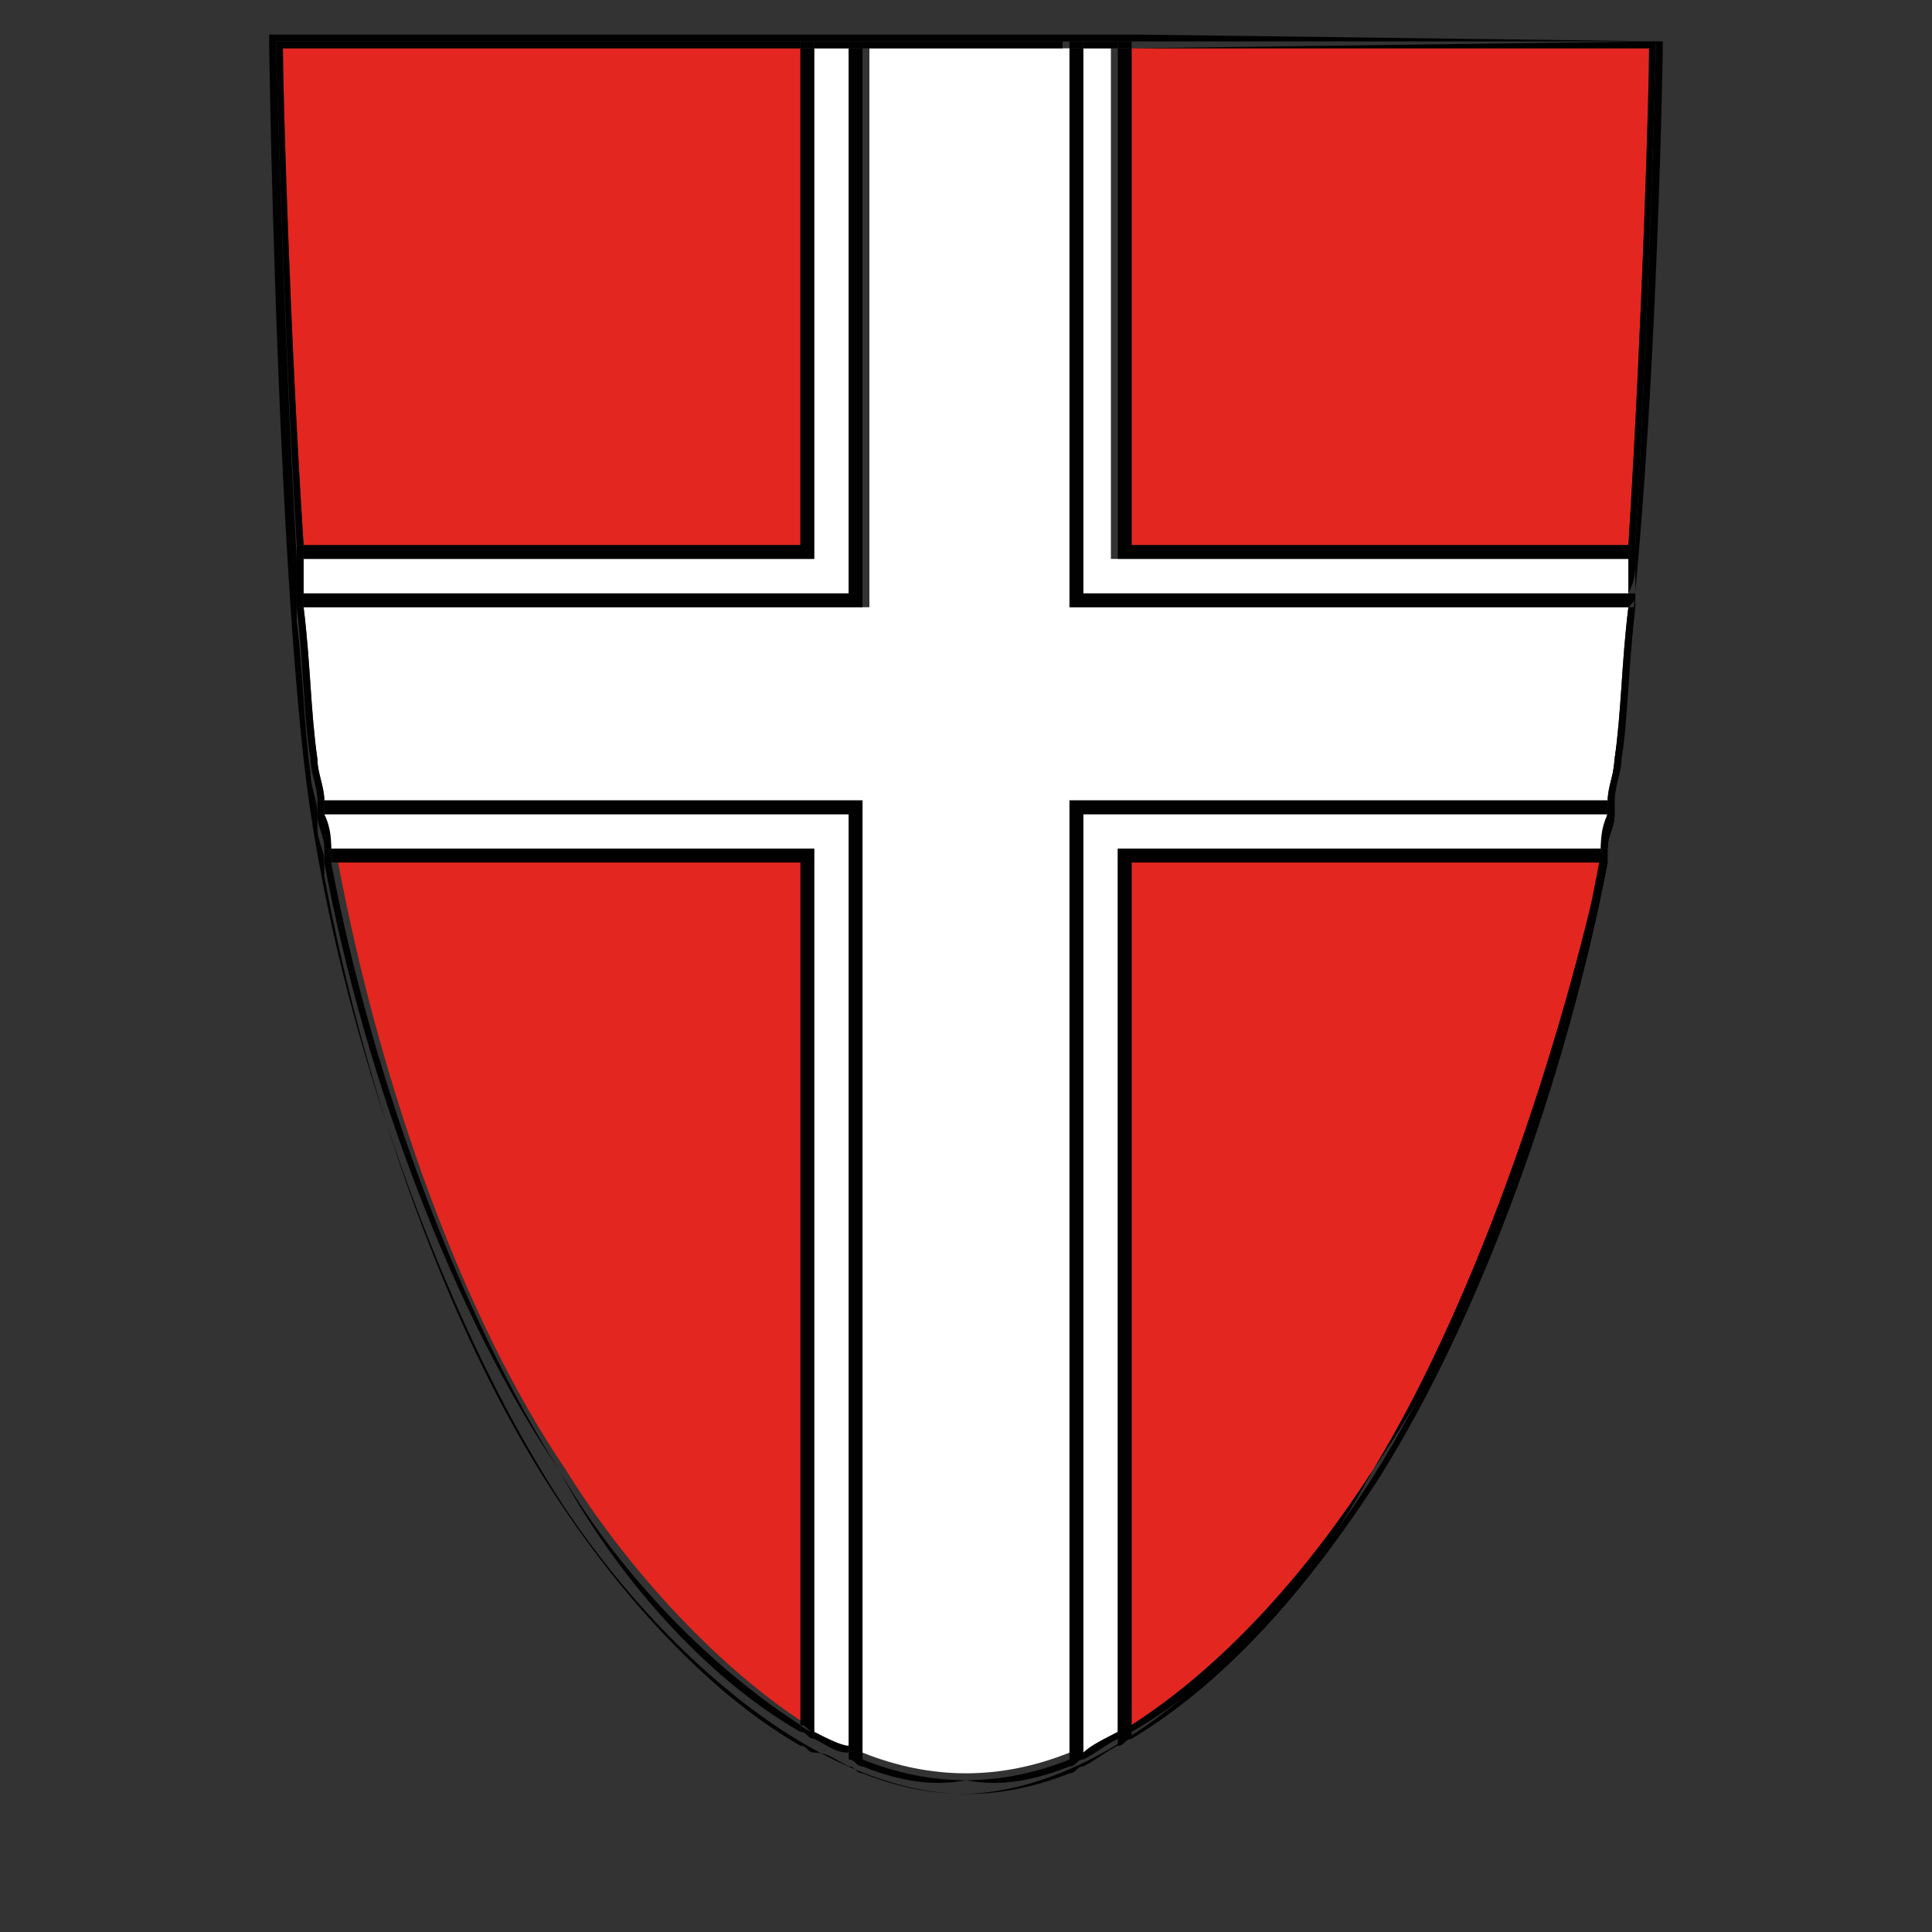
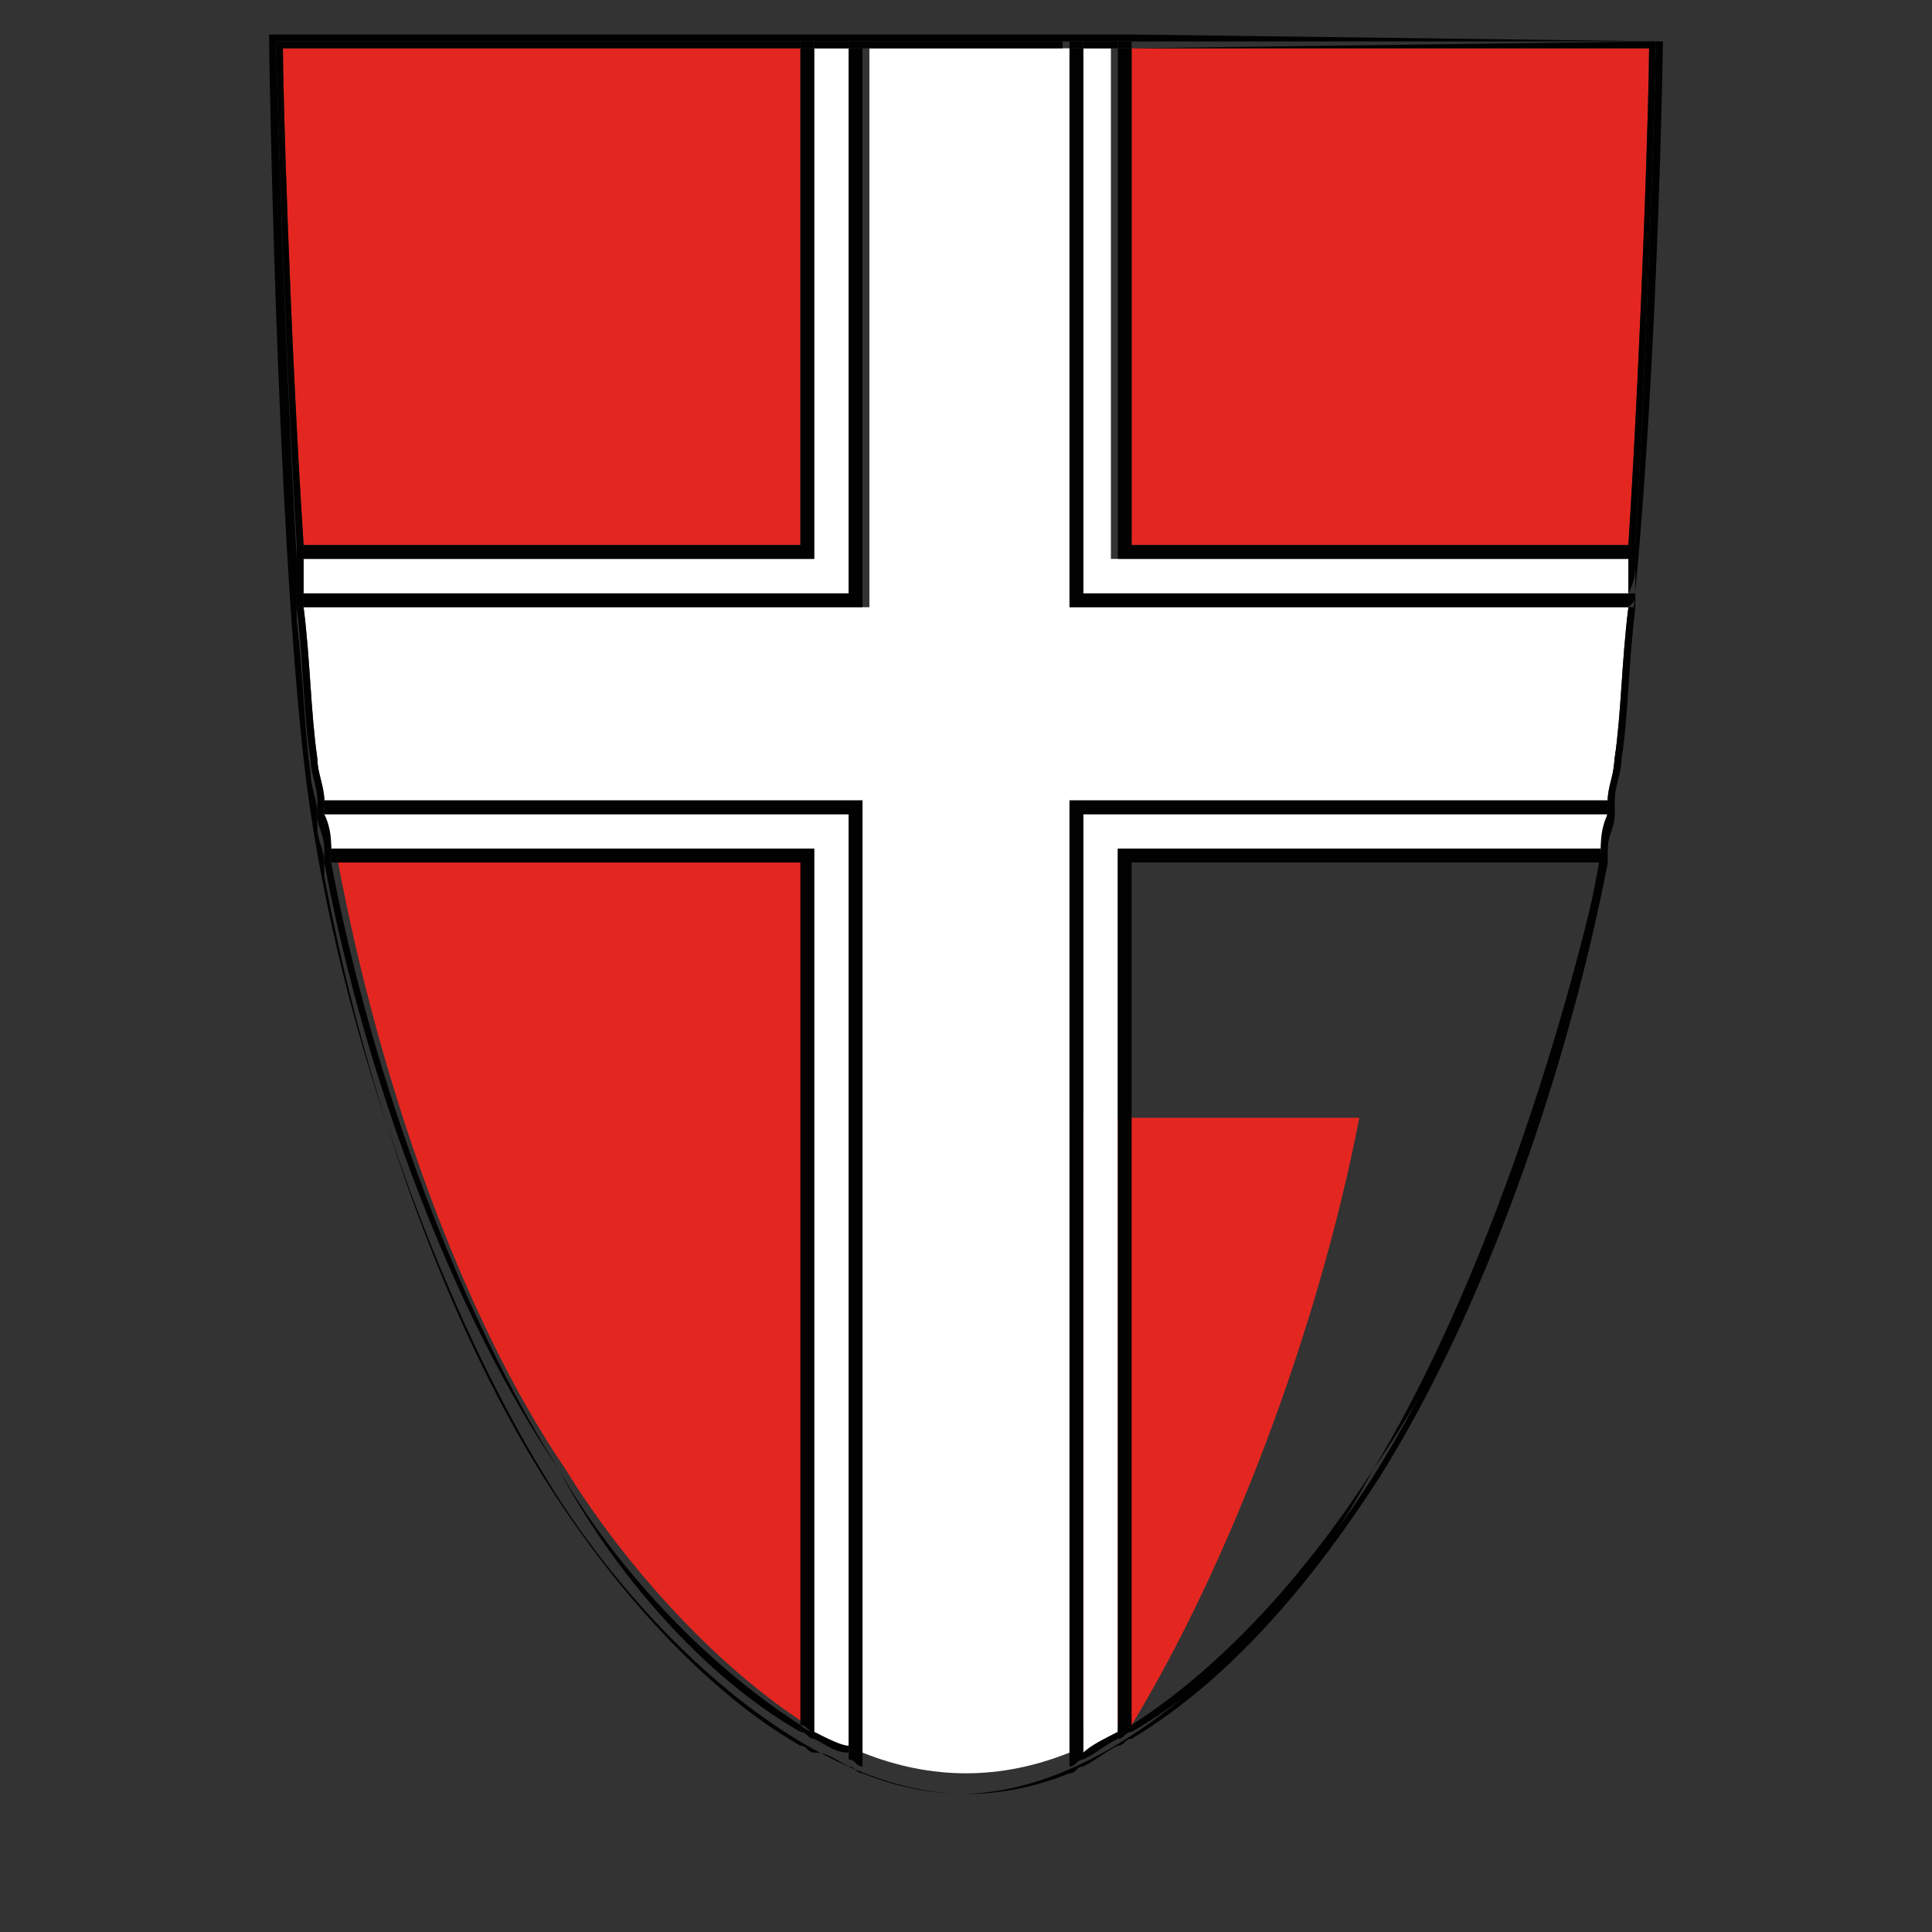
<svg xmlns="http://www.w3.org/2000/svg" version="1.1" id="Ebene_2" x="0px" y="0px" viewBox="0 0 28 28" style="enable-background:new 0 0 28 28;" xml:space="preserve">
  <rect x="0" y="0" width="28" height="28" fill="#333333" stroke="none" />
  <style type="text/css">
	.st0{fill:#E42620;}
	.st1{fill:#FFFFFF;}
	.st2{fill:#000100;}
</style>
  <g>
-     <path class="st0" d="M16.4,25c1.4-0.9,2.6-2.3,3.5-3.7c1.4-2.3,2.7-5.7,3.3-8.8h-6.8V25z" />
+     <path class="st0" d="M16.4,25c1.4-2.3,2.7-5.7,3.3-8.8h-6.8V25z" />
    <path class="st0" d="M4.9,12.5c0.6,3.2,1.8,6.6,3.3,8.8c0.8,1.3,2.1,2.8,3.5,3.7V12.5H4.9z" />
    <path class="st0" d="M23.6,7.9c0.2-3.2,0.3-6.6,0.3-7.2h-7.5v7.2H23.6z" />
    <path class="st0" d="M11.6,0.7H4.1c0,0.6,0.1,4.1,0.3,7.2h7.2V0.7z" />
    <path class="st1" d="M4.7,11.8c0,0.2,0.1,0.3,0.1,0.5h7v12.8c0.2,0.1,0.3,0.2,0.5,0.3V11.8H4.7z" />
    <path class="st1" d="M15.7,25.4c0.2-0.1,0.3-0.2,0.5-0.3V12.3h7c0-0.2,0.1-0.3,0.1-0.5h-7.6V25.4z" />
    <path class="st1" d="M15.5,0.7h-2.9v8.1H4.4c0.1,0.8,0.1,1.5,0.2,2.2c0,0.2,0.1,0.4,0.1,0.6h7.8v13.8c0.5,0.2,1,0.3,1.5,0.3   c0.5,0,1-0.1,1.5-0.3V11.6h7.8c0-0.2,0.1-0.4,0.1-0.6c0.1-0.7,0.1-1.4,0.2-2.2h-8.1V0.7z" />
    <path class="st1" d="M16.2,0.7h-0.5v7.9h7.9c0-0.2,0-0.3,0-0.5h-7.5V0.7z" />
    <path class="st1" d="M12.3,0.7h-0.5v7.4H4.4c0,0.2,0,0.3,0,0.5h7.9V0.7z" />
    <path class="st2" d="M11.8,0.7h-0.2v7.2H4.4c0,0.1,0,0.1,0,0.2h7.4V0.7z" />
    <path class="st2" d="M16.2,25.2c0.1,0,0.1-0.1,0.2-0.1V12.5h6.8c0-0.1,0-0.1,0-0.2h-7V25.2z" />
    <path class="st2" d="M16.2,8.1h7.5c0-0.1,0-0.1,0-0.2h-7.3V0.7h-0.2V8.1z" />
    <path class="st2" d="M4.8,12.3c0,0.1,0,0.1,0,0.2h6.8V25c0.1,0,0.1,0.1,0.2,0.1V12.3H4.8z" />
    <path class="st2" d="M12.5,0.7h-0.2v7.9H4.4c0,0.1,0,0.1,0,0.2h8.1V0.7z" />
    <path class="st2" d="M15.7,0.7h-0.2v8.1h8.1c0-0.1,0-0.1,0-0.2h-7.9V0.7z" />
    <path class="st2" d="M15.5,25.5c0.1,0,0.1-0.1,0.2-0.1V11.8h7.6c0-0.1,0-0.1,0-0.2h-7.8V25.5z" />
    <path class="st2" d="M4.7,11.6c0,0.1,0,0.1,0,0.2h7.6v13.6c0.1,0,0.1,0.1,0.2,0.1V11.6H4.7z" />
    <path class="st2" d="M24.1,0.6L24.1,0.6l-7.7-0.1h-0.2h-0.5h-0.2h-2.9h-0.2h-0.5H3.9h0l0,0.1C3.9,0.7,4,7.4,4.4,11   c0.4,3.6,1.9,7.8,3.5,10.4c1.2,2,3.6,4.5,6,4.6h0c2.3,0,4.6-2.4,6-4.6c1.7-2.7,3.1-6.9,3.5-10.4C24,7.4,24.1,0.7,24.1,0.6z    M23.7,7.9c0,0.1,0,0.1,0,0.2c0,0.2,0,0.3,0,0.5c0,0.1,0,0.1,0,0.2c-0.1,0.8-0.1,1.6-0.2,2.2c0,0.2-0.1,0.4-0.1,0.6   c0,0.1,0,0.1,0,0.2c0,0.2-0.1,0.3-0.1,0.5c0,0.1,0,0.1,0,0.2c-0.6,3.1-1.8,6.5-3.3,8.9c-0.9,1.4-2.1,2.9-3.6,3.8   c-0.1,0-0.1,0.1-0.2,0.1c-0.2,0.1-0.3,0.2-0.5,0.3c-0.1,0-0.1,0.1-0.2,0.1c-0.5,0.2-1,0.3-1.5,0.3c-0.5,0-1-0.1-1.5-0.3   c-0.1,0-0.1-0.1-0.2-0.1c-0.2-0.1-0.3-0.2-0.5-0.2c-0.1,0-0.1-0.1-0.2-0.1c-1.4-0.8-2.7-2.3-3.6-3.7c-1.5-2.3-2.7-5.7-3.3-8.9   c0-0.1,0-0.1,0-0.2c0-0.2-0.1-0.3-0.1-0.5c0-0.1,0-0.1,0-0.2c0-0.2-0.1-0.4-0.1-0.6c-0.1-0.7-0.1-1.4-0.2-2.2c0-0.1,0-0.1,0-0.2   c0-0.2,0-0.3,0-0.5c0-0.1,0-0.1,0-0.2C4.1,4.5,4,0.6,4,0.6h7.6h0.2h0.5h0.2h2.9h0.2h0.5h0.2H24C24,0.7,23.9,4.5,23.7,7.9z" />
    <path class="st2" d="M4.1,0.7h7.5V0.6H4c0,0,0.1,3.9,0.3,7.3h0.1C4.2,4.8,4.1,1.3,4.1,0.7z" />
    <path class="st2" d="M19.9,21.3c-0.9,1.4-2.1,2.8-3.5,3.7v0.1C17.8,24.3,19.1,22.8,19.9,21.3c1.6-2.3,2.8-5.7,3.4-8.8h-0.1   C22.5,15.6,21.3,19,19.9,21.3z" />
    <path class="st2" d="M16.4,0.7h7.5c0,0.6-0.1,4-0.3,7.2h0.1C23.9,4.5,24,0.7,24,0.6L16.4,0.7L16.4,0.7z" />
    <path class="st2" d="M8.1,21.3c-1.4-2.2-2.7-5.6-3.3-8.8H4.7C5.3,15.7,6.6,19.1,8.1,21.3c0.8,1.5,2.1,3,3.5,3.8V25   C10.2,24.1,8.9,22.7,8.1,21.3z" />
    <rect x="11.8" y="0.6" class="st2" width="0.5" height="0.1" />
    <rect x="15.7" y="0.6" class="st2" width="0.5" height="0.1" />
    <rect x="12.5" y="0.6" class="st2" width="2.9" height="0.1" />
    <path class="st2" d="M4.7,11.8H4.6c0,0.2,0.1,0.3,0.1,0.5h0.1C4.8,12.2,4.8,12,4.7,11.8z" />
    <path class="st2" d="M23.2,12.3h0.1c0-0.2,0.1-0.3,0.1-0.5h-0.1C23.2,12,23.2,12.2,23.2,12.3z" />
    <path class="st2" d="M4.6,11c-0.1-0.7-0.1-1.4-0.2-2.2H4.3c0.1,0.8,0.1,1.6,0.2,2.2c0,0.2,0.1,0.4,0.1,0.6h0.1   C4.7,11.4,4.6,11.2,4.6,11z" />
    <path class="st2" d="M11.8,25.1v0.1c0.2,0.1,0.3,0.2,0.5,0.2v-0.1C12.2,25.3,12,25.2,11.8,25.1z" />
-     <path class="st2" d="M14,25.8c-0.5,0-1-0.1-1.5-0.3v0.1C13,25.8,13.5,25.9,14,25.8c0.5,0.1,1,0,1.5-0.2v-0.1   C15,25.7,14.5,25.8,14,25.8z" />
    <path class="st2" d="M23.4,11c0,0.2-0.1,0.4-0.1,0.6h0.1C23.4,11.4,23.5,11.2,23.4,11c0.2-0.6,0.2-1.4,0.3-2.2h-0.1   C23.5,9.6,23.5,10.3,23.4,11z" />
    <path class="st2" d="M23.6,8.6L23.6,8.6c0.1-0.2,0.1-0.3,0.1-0.5h-0.1C23.6,8.3,23.6,8.4,23.6,8.6z" />
    <path class="st2" d="M15.7,25.4v0.1c0.2-0.1,0.3-0.2,0.5-0.3v-0.1C16,25.2,15.8,25.3,15.7,25.4z" />
    <path class="st2" d="M4.4,8.1H4.3c0,0.2,0,0.3,0,0.5h0.1C4.4,8.4,4.4,8.3,4.4,8.1z" />
    <path class="st2" d="M23.1,12.5h0.1c0-0.1,0-0.1,0-0.2h-0.1C23.2,12.4,23.1,12.4,23.1,12.5z" />
-     <path class="st2" d="M16.2,25.2v0.1c0.1,0,0.1-0.1,0.2-0.1V25C16.3,25.1,16.2,25.1,16.2,25.2z" />
    <rect x="16.2" y="0.6" class="st2" width="0.2" height="0.1" />
    <path class="st2" d="M23.6,8.1L23.6,8.1C23.7,8,23.7,8,23.7,7.9h-0.1C23.6,8,23.6,8,23.6,8.1z" />
    <path class="st2" d="M11.6,25v0.1c0.1,0,0.1,0.1,0.2,0.1v-0.1C11.8,25.1,11.7,25.1,11.6,25z" />
    <rect x="11.6" y="0.6" class="st2" width="0.2" height="0.1" />
    <path class="st2" d="M4.4,7.9H4.3c0,0.1,0,0.1,0,0.2h0.1C4.4,8,4.4,8,4.4,7.9z" />
    <path class="st2" d="M4.8,12.3H4.7c0,0.1,0,0.1,0,0.2h0.1C4.8,12.4,4.8,12.4,4.8,12.3z" />
    <path class="st2" d="M23.3,11.8h0.1c0-0.1,0-0.1,0-0.2h-0.1C23.3,11.7,23.3,11.8,23.3,11.8z" />
    <path class="st2" d="M23.6,8.8L23.6,8.8c0.1-0.1,0.1-0.1,0.1-0.2h-0.1C23.6,8.7,23.6,8.7,23.6,8.8z" />
    <rect x="15.5" y="0.6" class="st2" width="0.2" height="0.1" />
    <path class="st2" d="M4.4,8.6H4.3c0,0.1,0,0.1,0,0.2h0.1C4.4,8.7,4.4,8.7,4.4,8.6z" />
    <rect x="12.3" y="0.6" class="st2" width="0.2" height="0.1" />
    <path class="st2" d="M12.3,25.4v0.1c0.1,0,0.1,0.1,0.2,0.1v-0.1C12.5,25.4,12.4,25.4,12.3,25.4z" />
    <path class="st2" d="M15.5,25.5v0.1c0.1,0,0.1-0.1,0.2-0.1v-0.1C15.6,25.4,15.5,25.5,15.5,25.5z" />
    <path class="st2" d="M4.7,11.6H4.6c0,0.1,0,0.1,0,0.2h0.1C4.7,11.8,4.7,11.7,4.7,11.6z" />
  </g>
</svg>